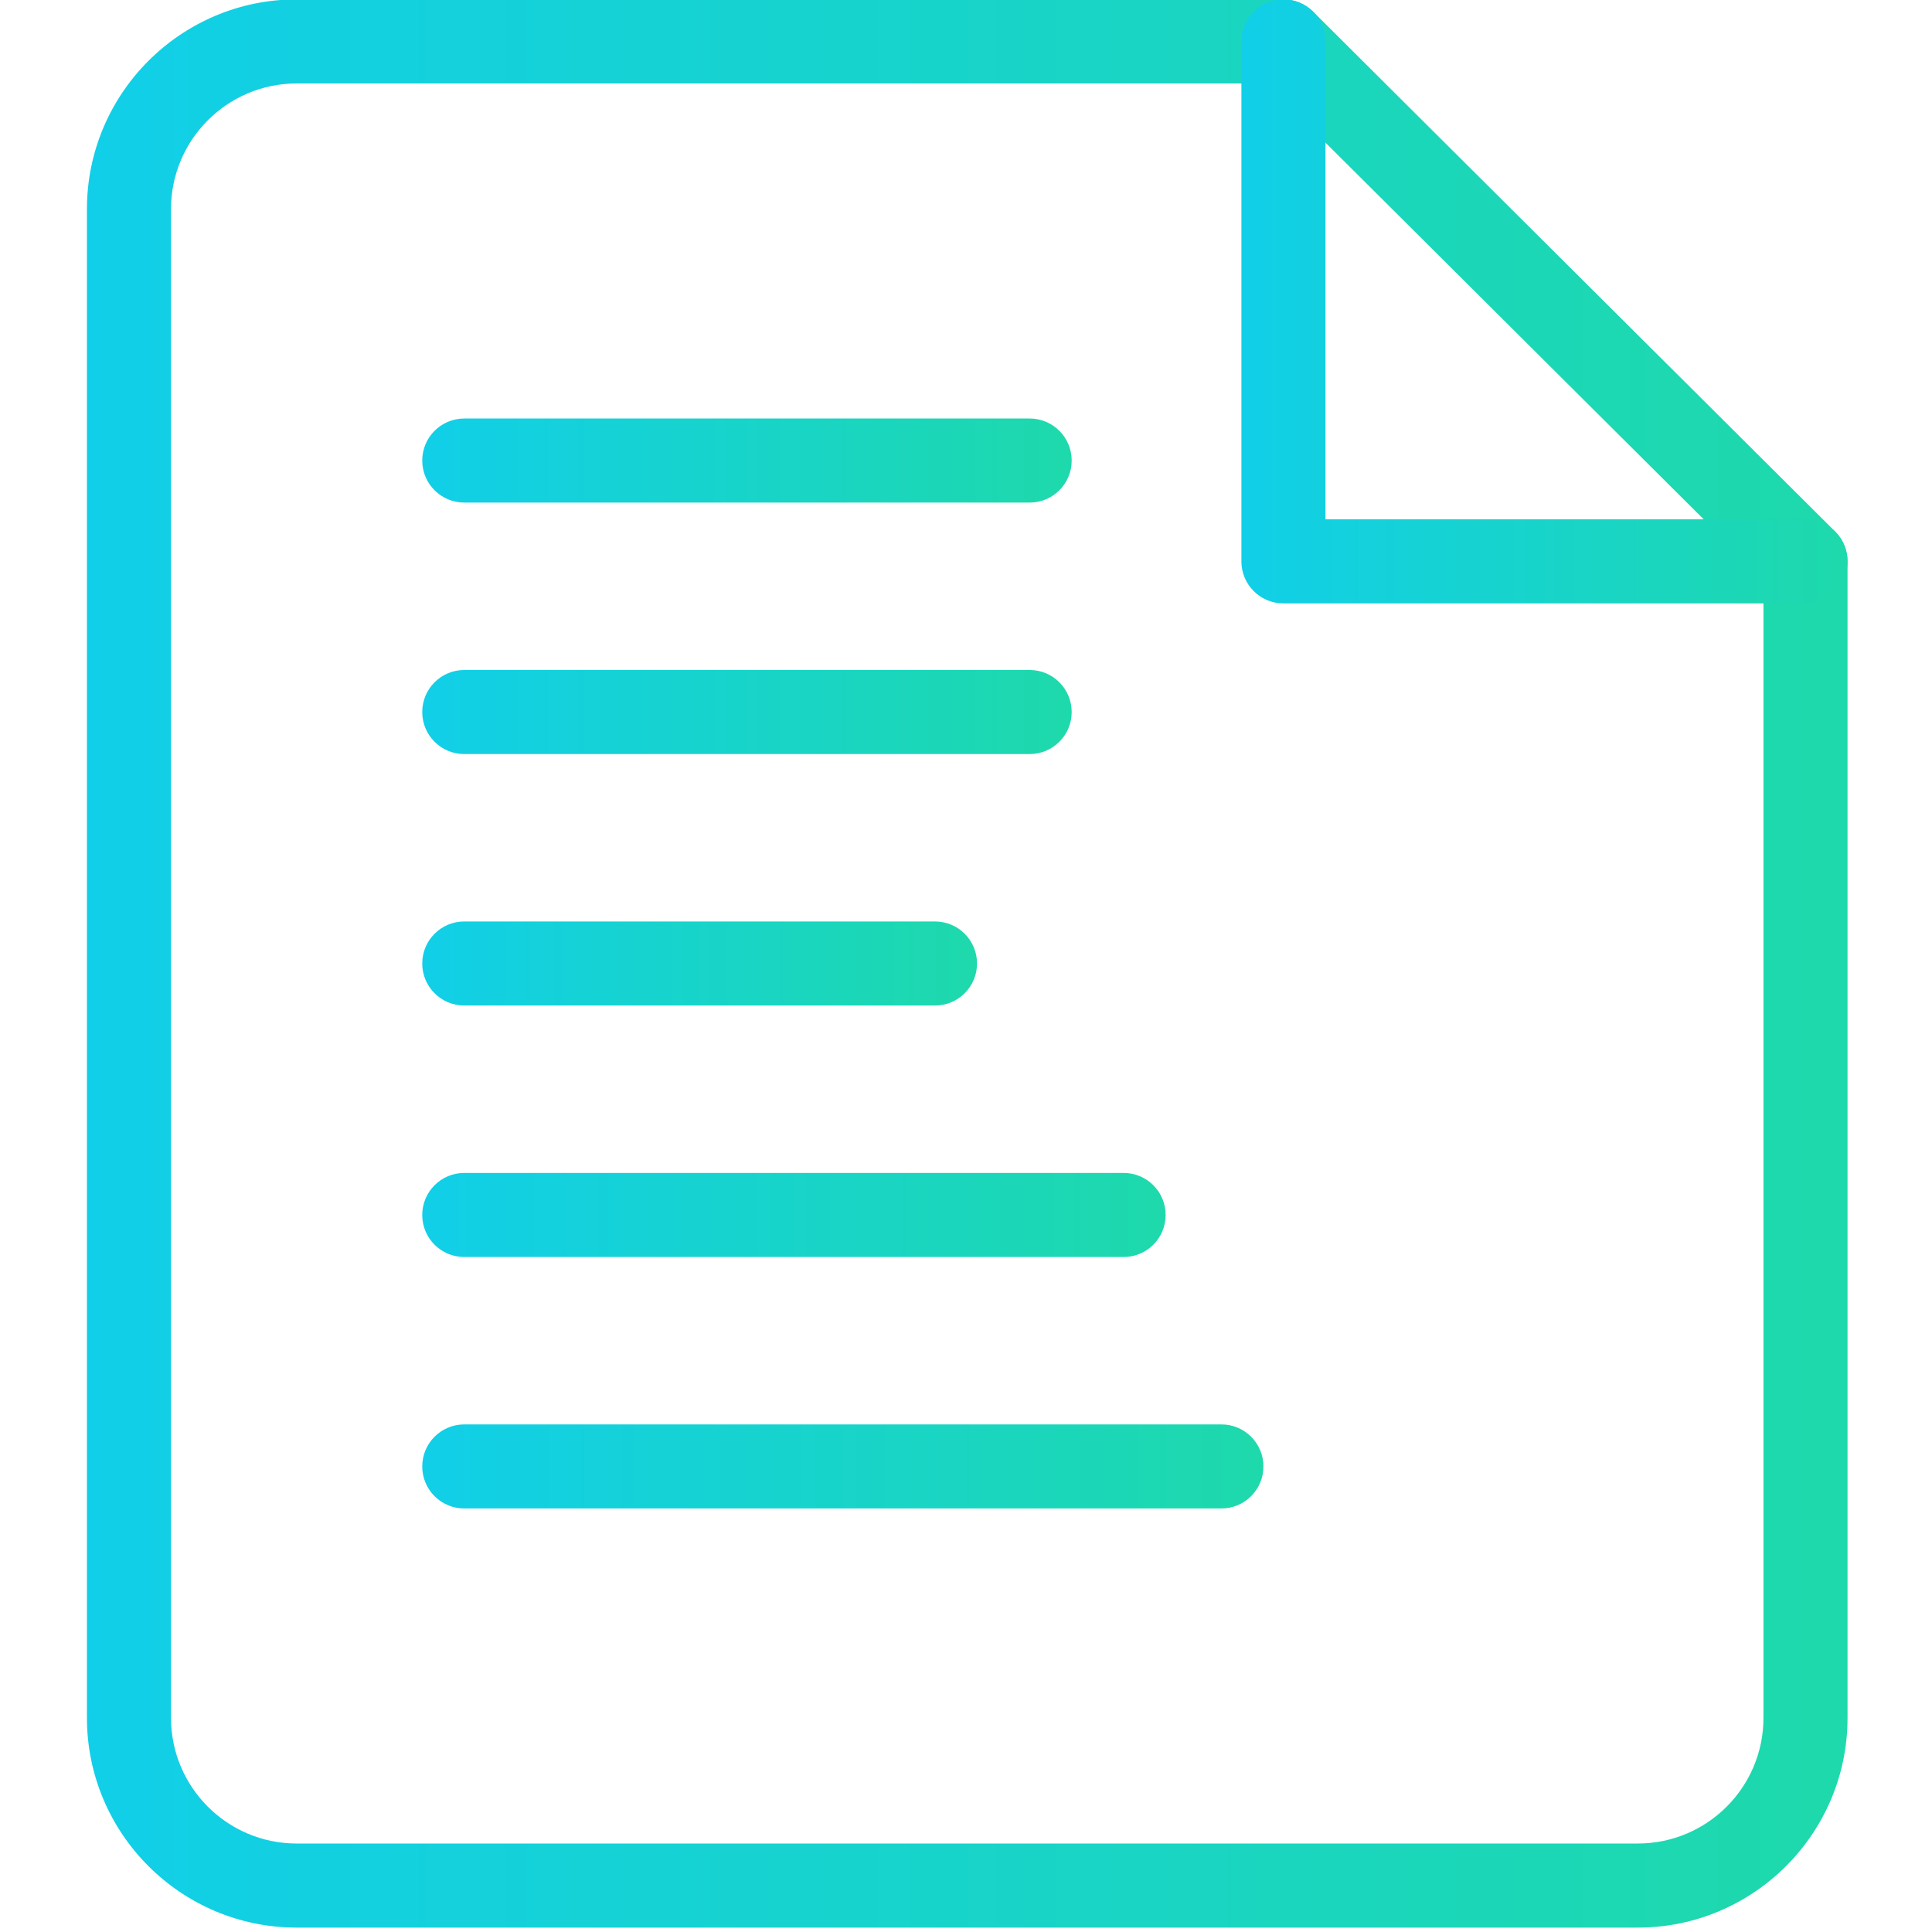
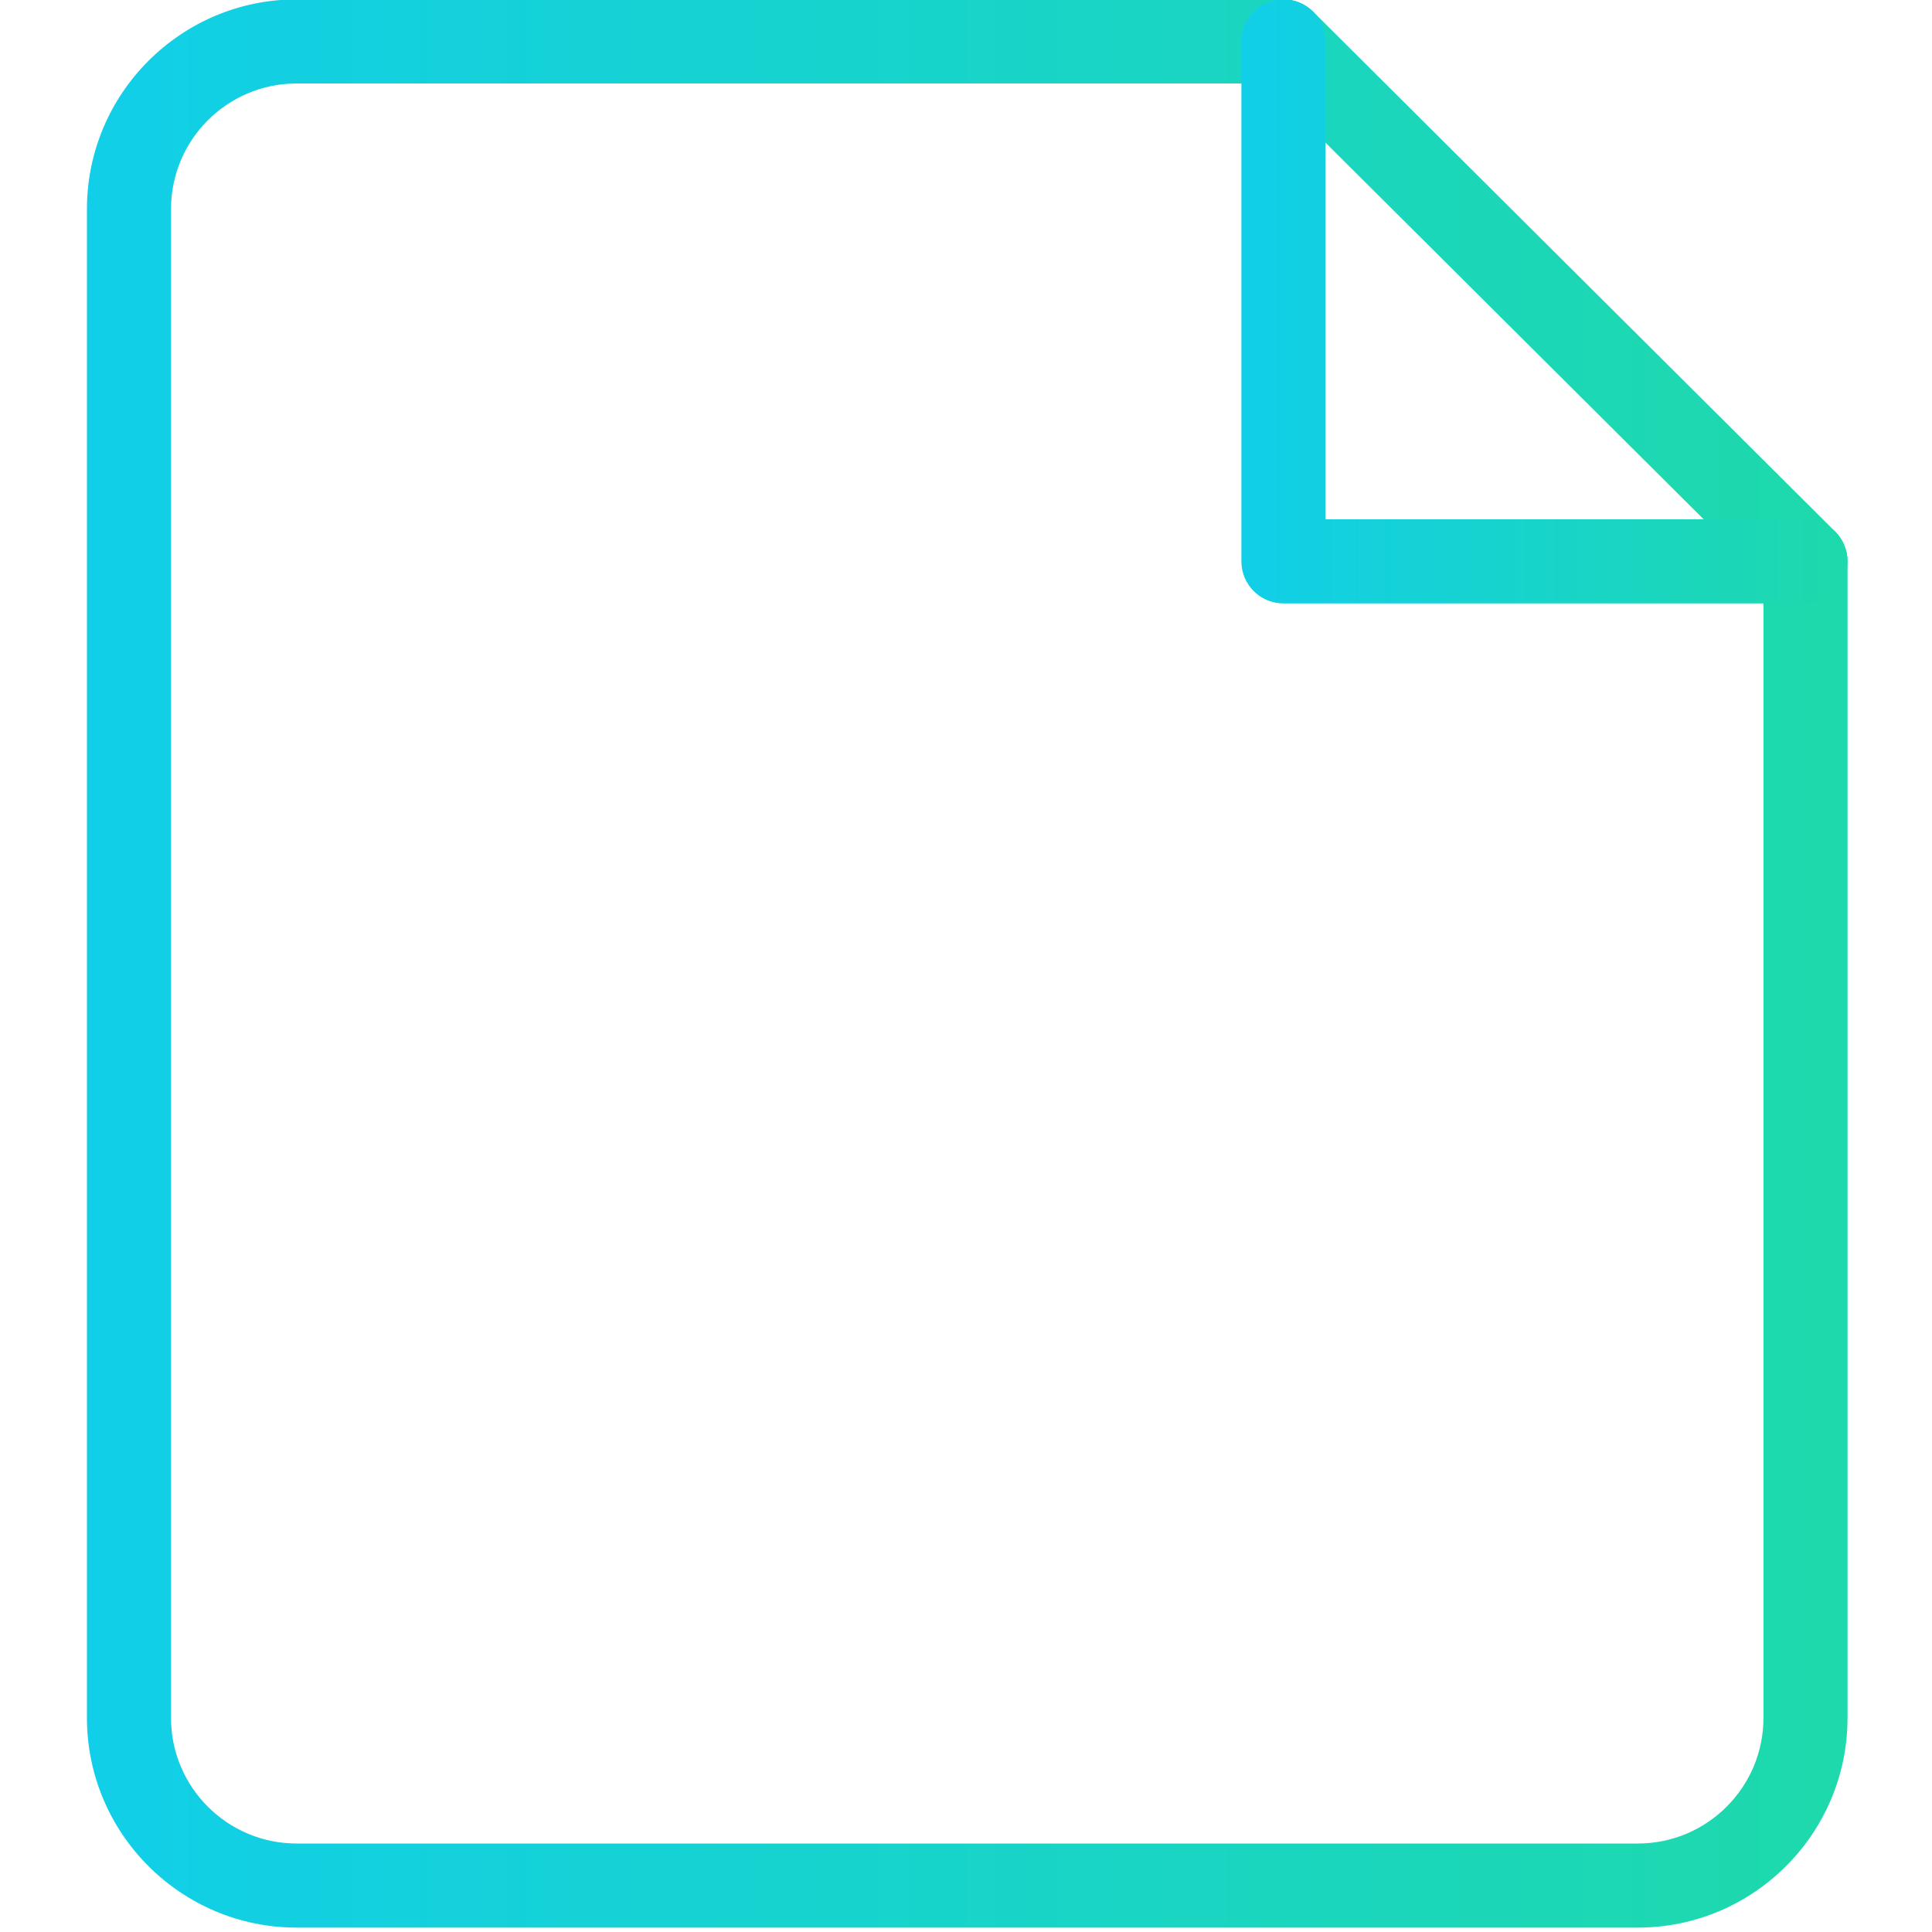
<svg xmlns="http://www.w3.org/2000/svg" version="1.1" id="Layer_1" x="0px" y="0px" width="200px" height="200px" viewBox="0 0 200 200" enable-background="new 0 0 200 200" xml:space="preserve">
  <g>
    <g>
      <g>
        <linearGradient id="SVGID_1_" gradientUnits="userSpaceOnUse" x1="43.71" y1="47.676" x2="110.94" y2="47.676">
          <stop offset="0" style="stop-color:#11CFE8" />
          <stop offset="1" style="stop-color:#1ED9AB" />
        </linearGradient>
-         <path fill="url(#SVGID_1_)" d="M106.59,52.027H48.061c-2.405,0-4.351-1.946-4.351-4.351s1.946-4.351,4.351-4.351h58.528     c2.405,0,4.351,1.946,4.351,4.351S108.995,52.027,106.59,52.027z" />
        <linearGradient id="SVGID_2_" gradientUnits="userSpaceOnUse" x1="43.71" y1="73.709" x2="110.94" y2="73.709">
          <stop offset="0" style="stop-color:#11CFE8" />
          <stop offset="1" style="stop-color:#1ED9AB" />
        </linearGradient>
-         <path fill="url(#SVGID_2_)" d="M106.59,78.06H48.061c-2.405,0-4.351-1.946-4.351-4.351s1.946-4.351,4.351-4.351h58.528     c2.405,0,4.351,1.946,4.351,4.351S108.995,78.06,106.59,78.06z" />
        <linearGradient id="SVGID_3_" gradientUnits="userSpaceOnUse" x1="43.71" y1="99.741" x2="101.141" y2="99.741">
          <stop offset="0" style="stop-color:#11CFE8" />
          <stop offset="1" style="stop-color:#1ED9AB" />
        </linearGradient>
-         <path fill="url(#SVGID_3_)" d="M96.79,104.092H48.061c-2.405,0-4.351-1.946-4.351-4.351s1.946-4.351,4.351-4.351H96.79     c2.405,0,4.351,1.946,4.351,4.351S99.195,104.092,96.79,104.092z" />
        <linearGradient id="SVGID_4_" gradientUnits="userSpaceOnUse" x1="43.71" y1="125.774" x2="120.667" y2="125.774">
          <stop offset="0" style="stop-color:#11CFE8" />
          <stop offset="1" style="stop-color:#1ED9AB" />
        </linearGradient>
-         <path fill="url(#SVGID_4_)" d="M116.317,130.125H48.061c-2.405,0-4.351-1.946-4.351-4.351s1.946-4.351,4.351-4.351h68.255     c2.405,0,4.351,1.946,4.351,4.351C120.668,128.178,118.722,130.125,116.317,130.125z" />
        <linearGradient id="SVGID_5_" gradientUnits="userSpaceOnUse" x1="43.71" y1="151.806" x2="130.79" y2="151.806">
          <stop offset="0" style="stop-color:#11CFE8" />
          <stop offset="1" style="stop-color:#1ED9AB" />
        </linearGradient>
-         <path fill="url(#SVGID_5_)" d="M126.439,156.157H48.061c-2.405,0-4.351-1.946-4.351-4.351s1.946-4.351,4.351-4.351h78.378     c2.405,0,4.351,1.946,4.351,4.351S128.844,156.157,126.439,156.157z" />
      </g>
      <g>
        <linearGradient id="SVGID_6_" gradientUnits="userSpaceOnUse" x1="9" y1="99.74" x2="191.256" y2="99.74">
          <stop offset="0" style="stop-color:#11CFE8" />
          <stop offset="1" style="stop-color:#1ED9AB" />
        </linearGradient>
        <path fill="url(#SVGID_6_)" d="M169.55,199.544H30.706c-11.97,0-21.706-9.74-21.706-21.706V21.644     C9,9.677,18.736-0.063,30.706-0.063H132.86c1.152,0,2.256,0.459,3.072,1.266l54.045,53.824c0.82,0.816,1.279,1.929,1.279,3.085     v119.725C191.256,189.804,181.521,199.544,169.55,199.544z M30.706,8.64c-7.169,0-13.003,5.83-13.003,13.003v156.194     c0,7.173,5.835,13.003,13.003,13.003H169.55c7.169,0,13.003-5.83,13.003-13.003V59.923L131.062,8.64H30.706z" />
      </g>
    </g>
    <g>
      <linearGradient id="SVGID_7_" gradientUnits="userSpaceOnUse" x1="128.509" y1="31.201" x2="191.256" y2="31.201">
        <stop offset="0" style="stop-color:#11CFE8" />
        <stop offset="1" style="stop-color:#1ED9AB" />
      </linearGradient>
      <path fill="url(#SVGID_7_)" d="M186.905,62.464H132.86c-2.405,0-4.351-1.946-4.351-4.351V4.289c0-2.405,1.946-4.351,4.351-4.351    s4.351,1.946,4.351,4.351v49.473h49.694c2.405,0,4.351,1.946,4.351,4.351S189.31,62.464,186.905,62.464z" />
    </g>
  </g>
</svg>